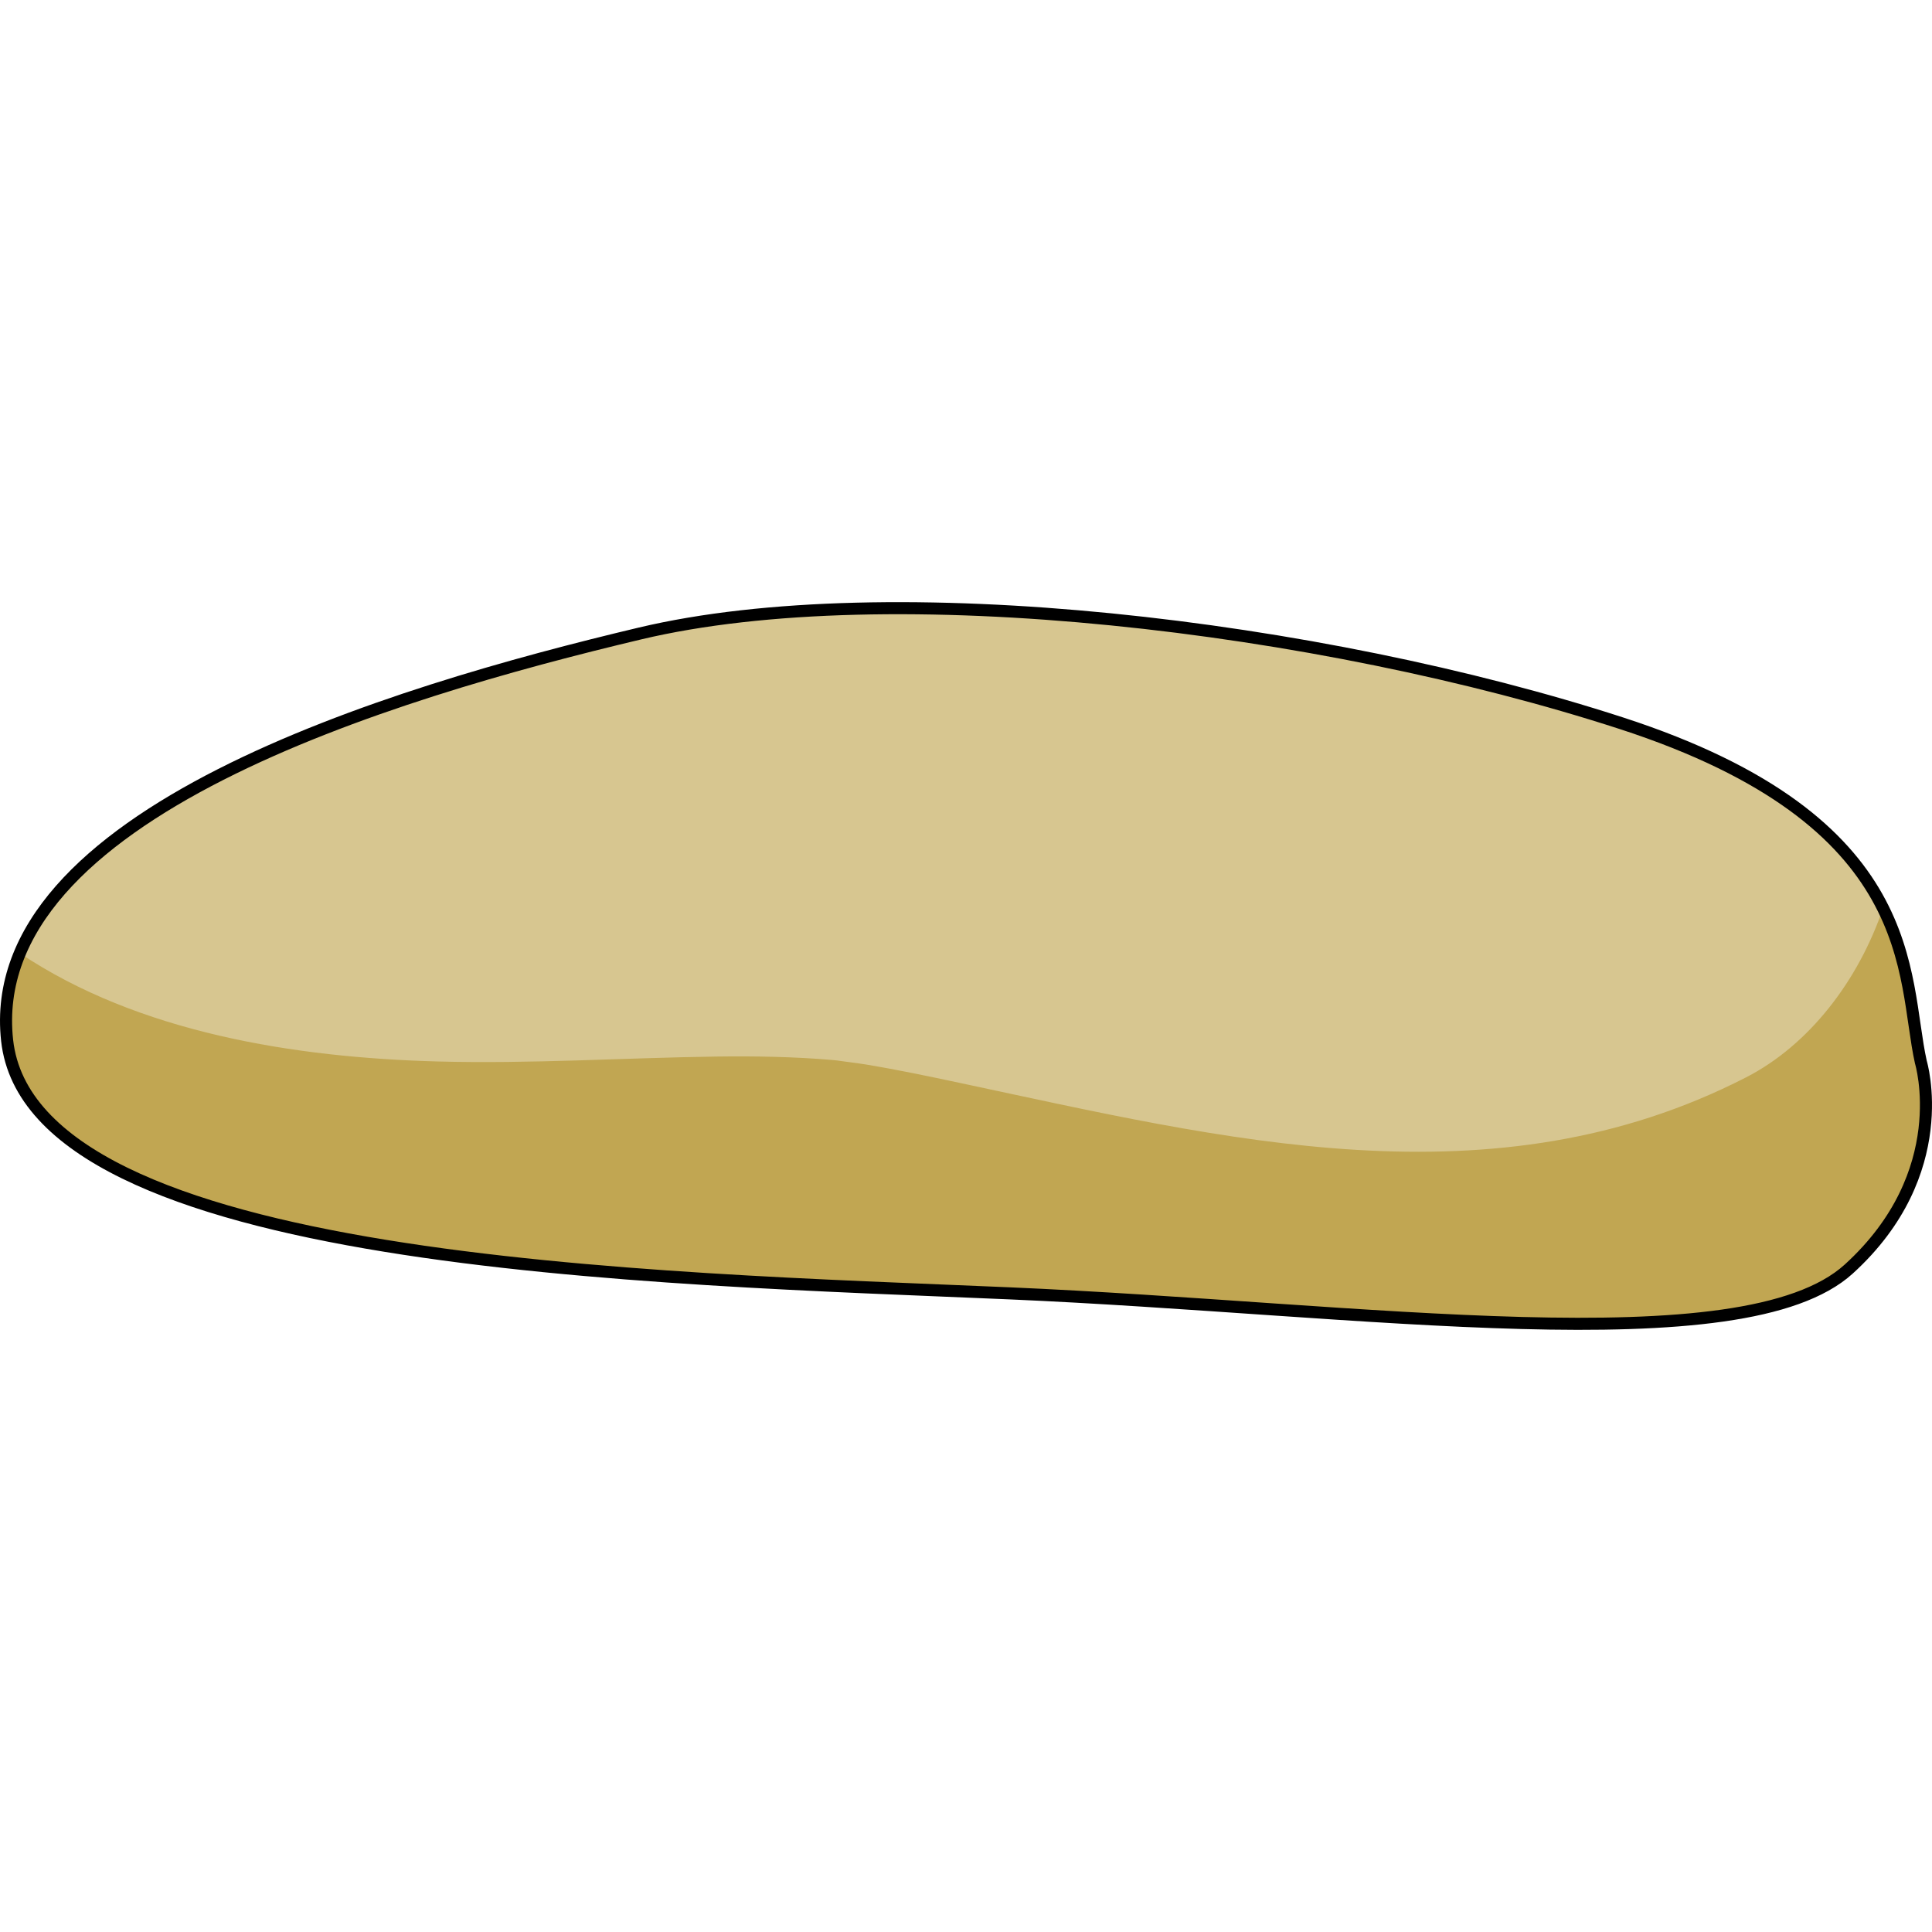
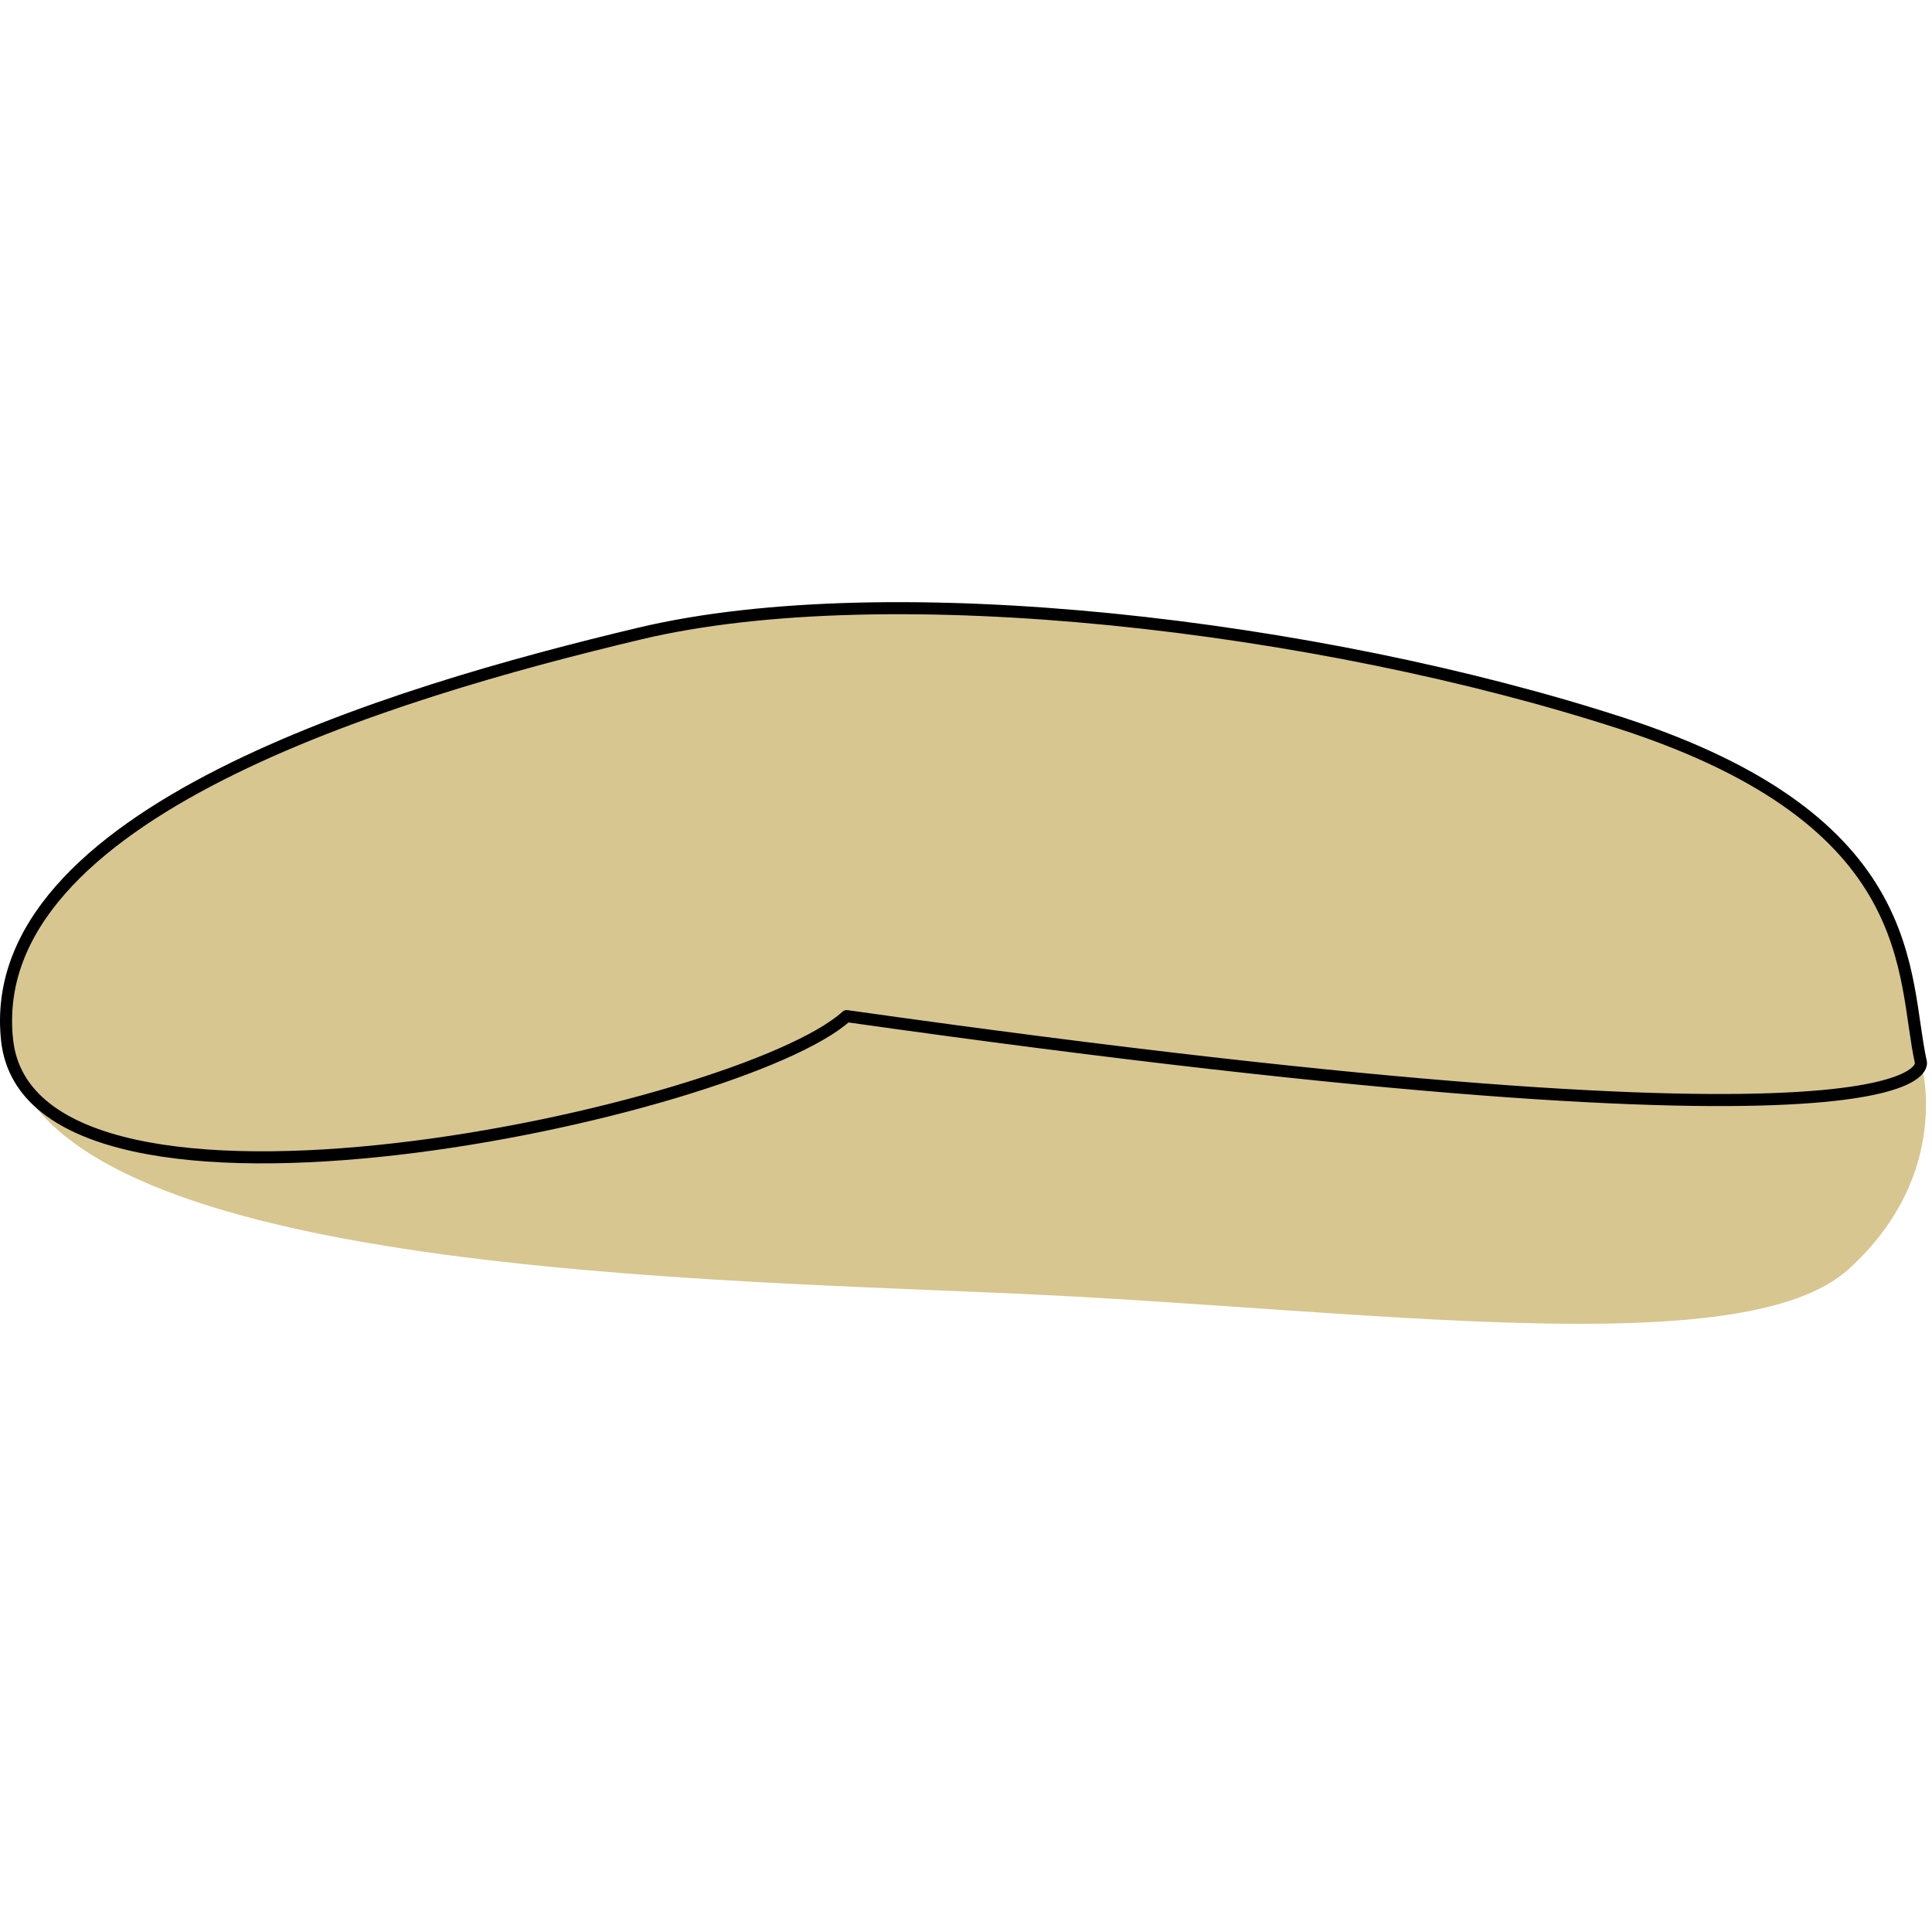
<svg xmlns="http://www.w3.org/2000/svg" version="1.1" id="Layer_1" width="800px" height="800px" viewBox="0 0 160.1 60.303" enable-background="new 0 0 160.1 60.303" xml:space="preserve">
  <g>
    <g>
      <path fill="#D7C690" d="M159.177,38.115c-1.598-7.176,0.2-19.955-24.812-28.079c-25.013-8.124-60.651-12.353-81.329-7.44    C32.36,7.506-1.469,17.608,0.59,36.318c2.062,18.711,53.825,19.697,83.047,20.959s60.798,5.963,69.566-2.015    C161.97,47.286,159.177,38.115,159.177,38.115z" />
-       <path fill="#C1A652" d="M159.177,38.115c-0.75-3.369-0.753-7.977-3.134-12.756c-2.037,5.99-6.104,11.328-11.348,14.02    c-20.972,10.768-43.299,5.106-65.094,0.474c-2.613-0.557-5.232-1.107-7.871-1.544c-0.554-0.092-2.342-0.318-2.316-0.324    c-0.134-0.014-0.269-0.03-0.403-0.042c-3.222-0.275-6.454-0.332-9.688-0.287c-7.68,0.108-15.364,0.613-23.047,0.407    c-11.895-0.32-24.804-2.391-34.628-8.971c-0.944,2.253-1.341,4.658-1.059,7.227c2.062,18.711,53.825,19.697,83.047,20.959    s60.798,5.963,69.566-2.015C161.97,47.286,159.177,38.115,159.177,38.115z" />
-       <path fill="none" stroke="#000000" stroke-linecap="round" stroke-linejoin="round" stroke-miterlimit="10" d="M159.177,38.115    c-1.598-7.176,0.2-19.955-24.812-28.079c-25.013-8.124-60.651-12.353-81.329-7.44C32.36,7.506-1.469,17.608,0.59,36.318    c2.062,18.711,53.825,19.697,83.047,20.959s60.798,5.963,69.566-2.015C161.97,47.286,159.177,38.115,159.177,38.115z" />
+       <path fill="none" stroke="#000000" stroke-linecap="round" stroke-linejoin="round" stroke-miterlimit="10" d="M159.177,38.115    c-1.598-7.176,0.2-19.955-24.812-28.079c-25.013-8.124-60.651-12.353-81.329-7.44C32.36,7.506-1.469,17.608,0.59,36.318    s60.798,5.963,69.566-2.015C161.97,47.286,159.177,38.115,159.177,38.115z" />
    </g>
  </g>
</svg>